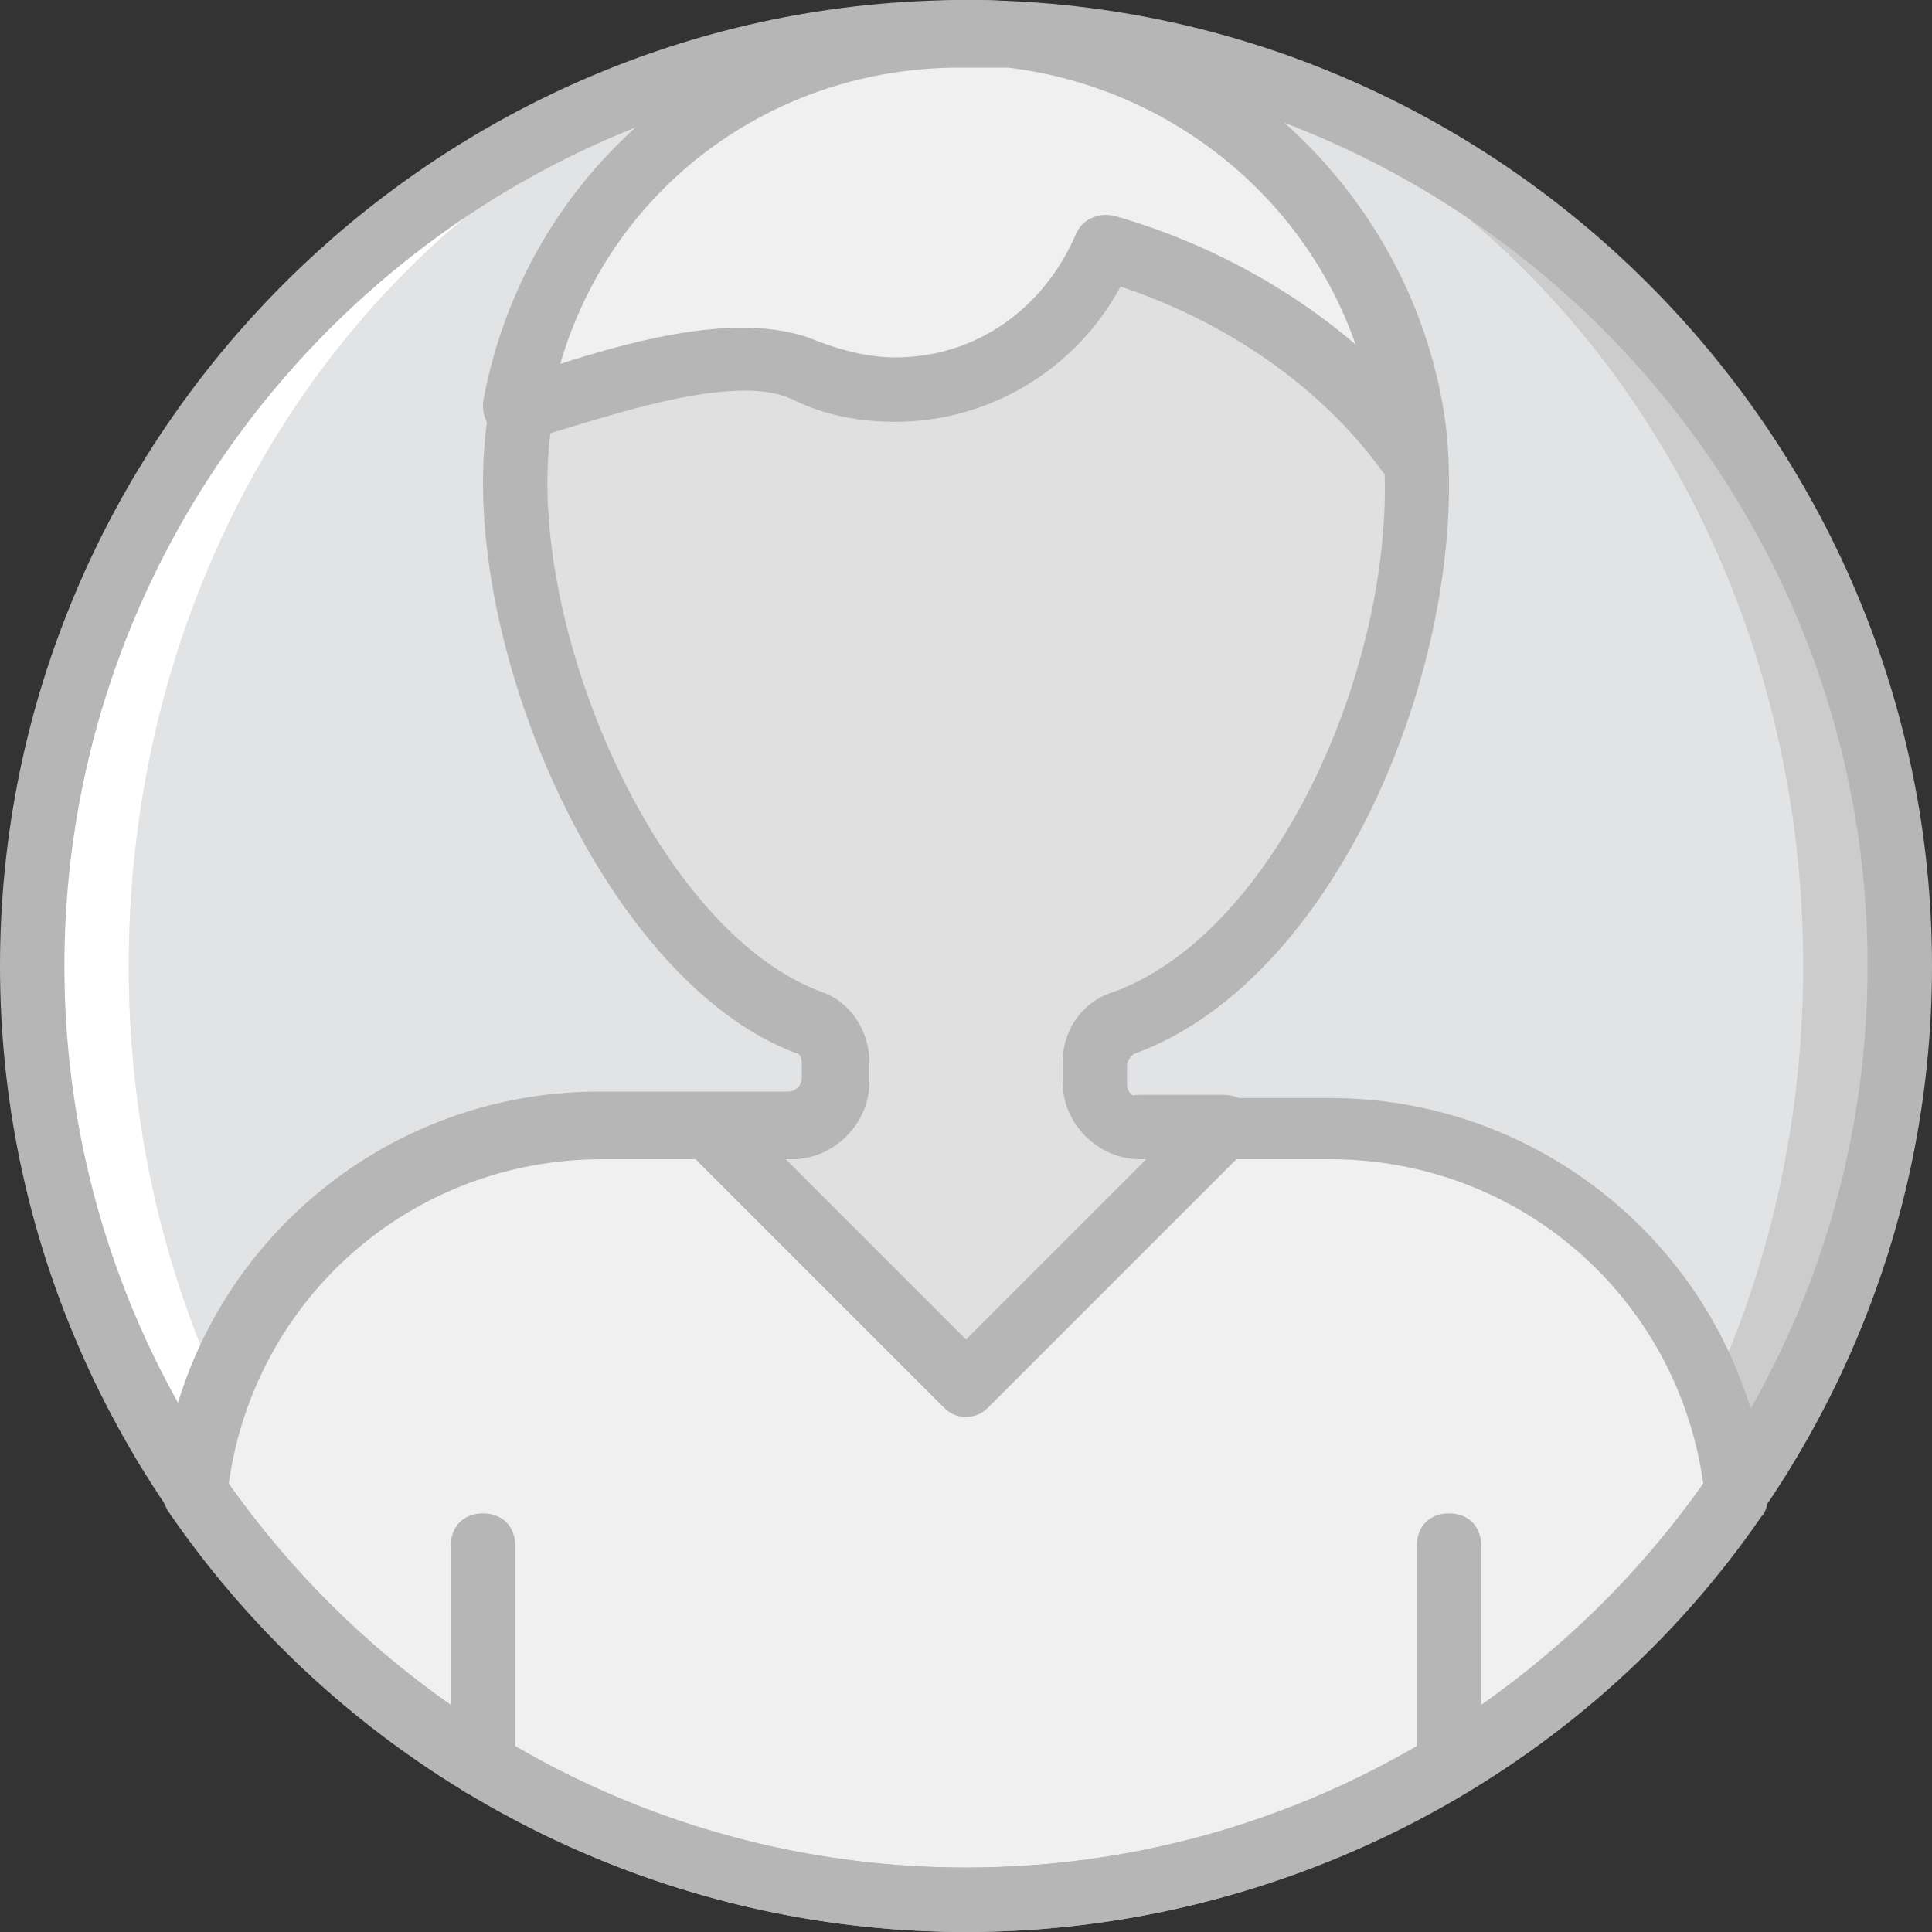
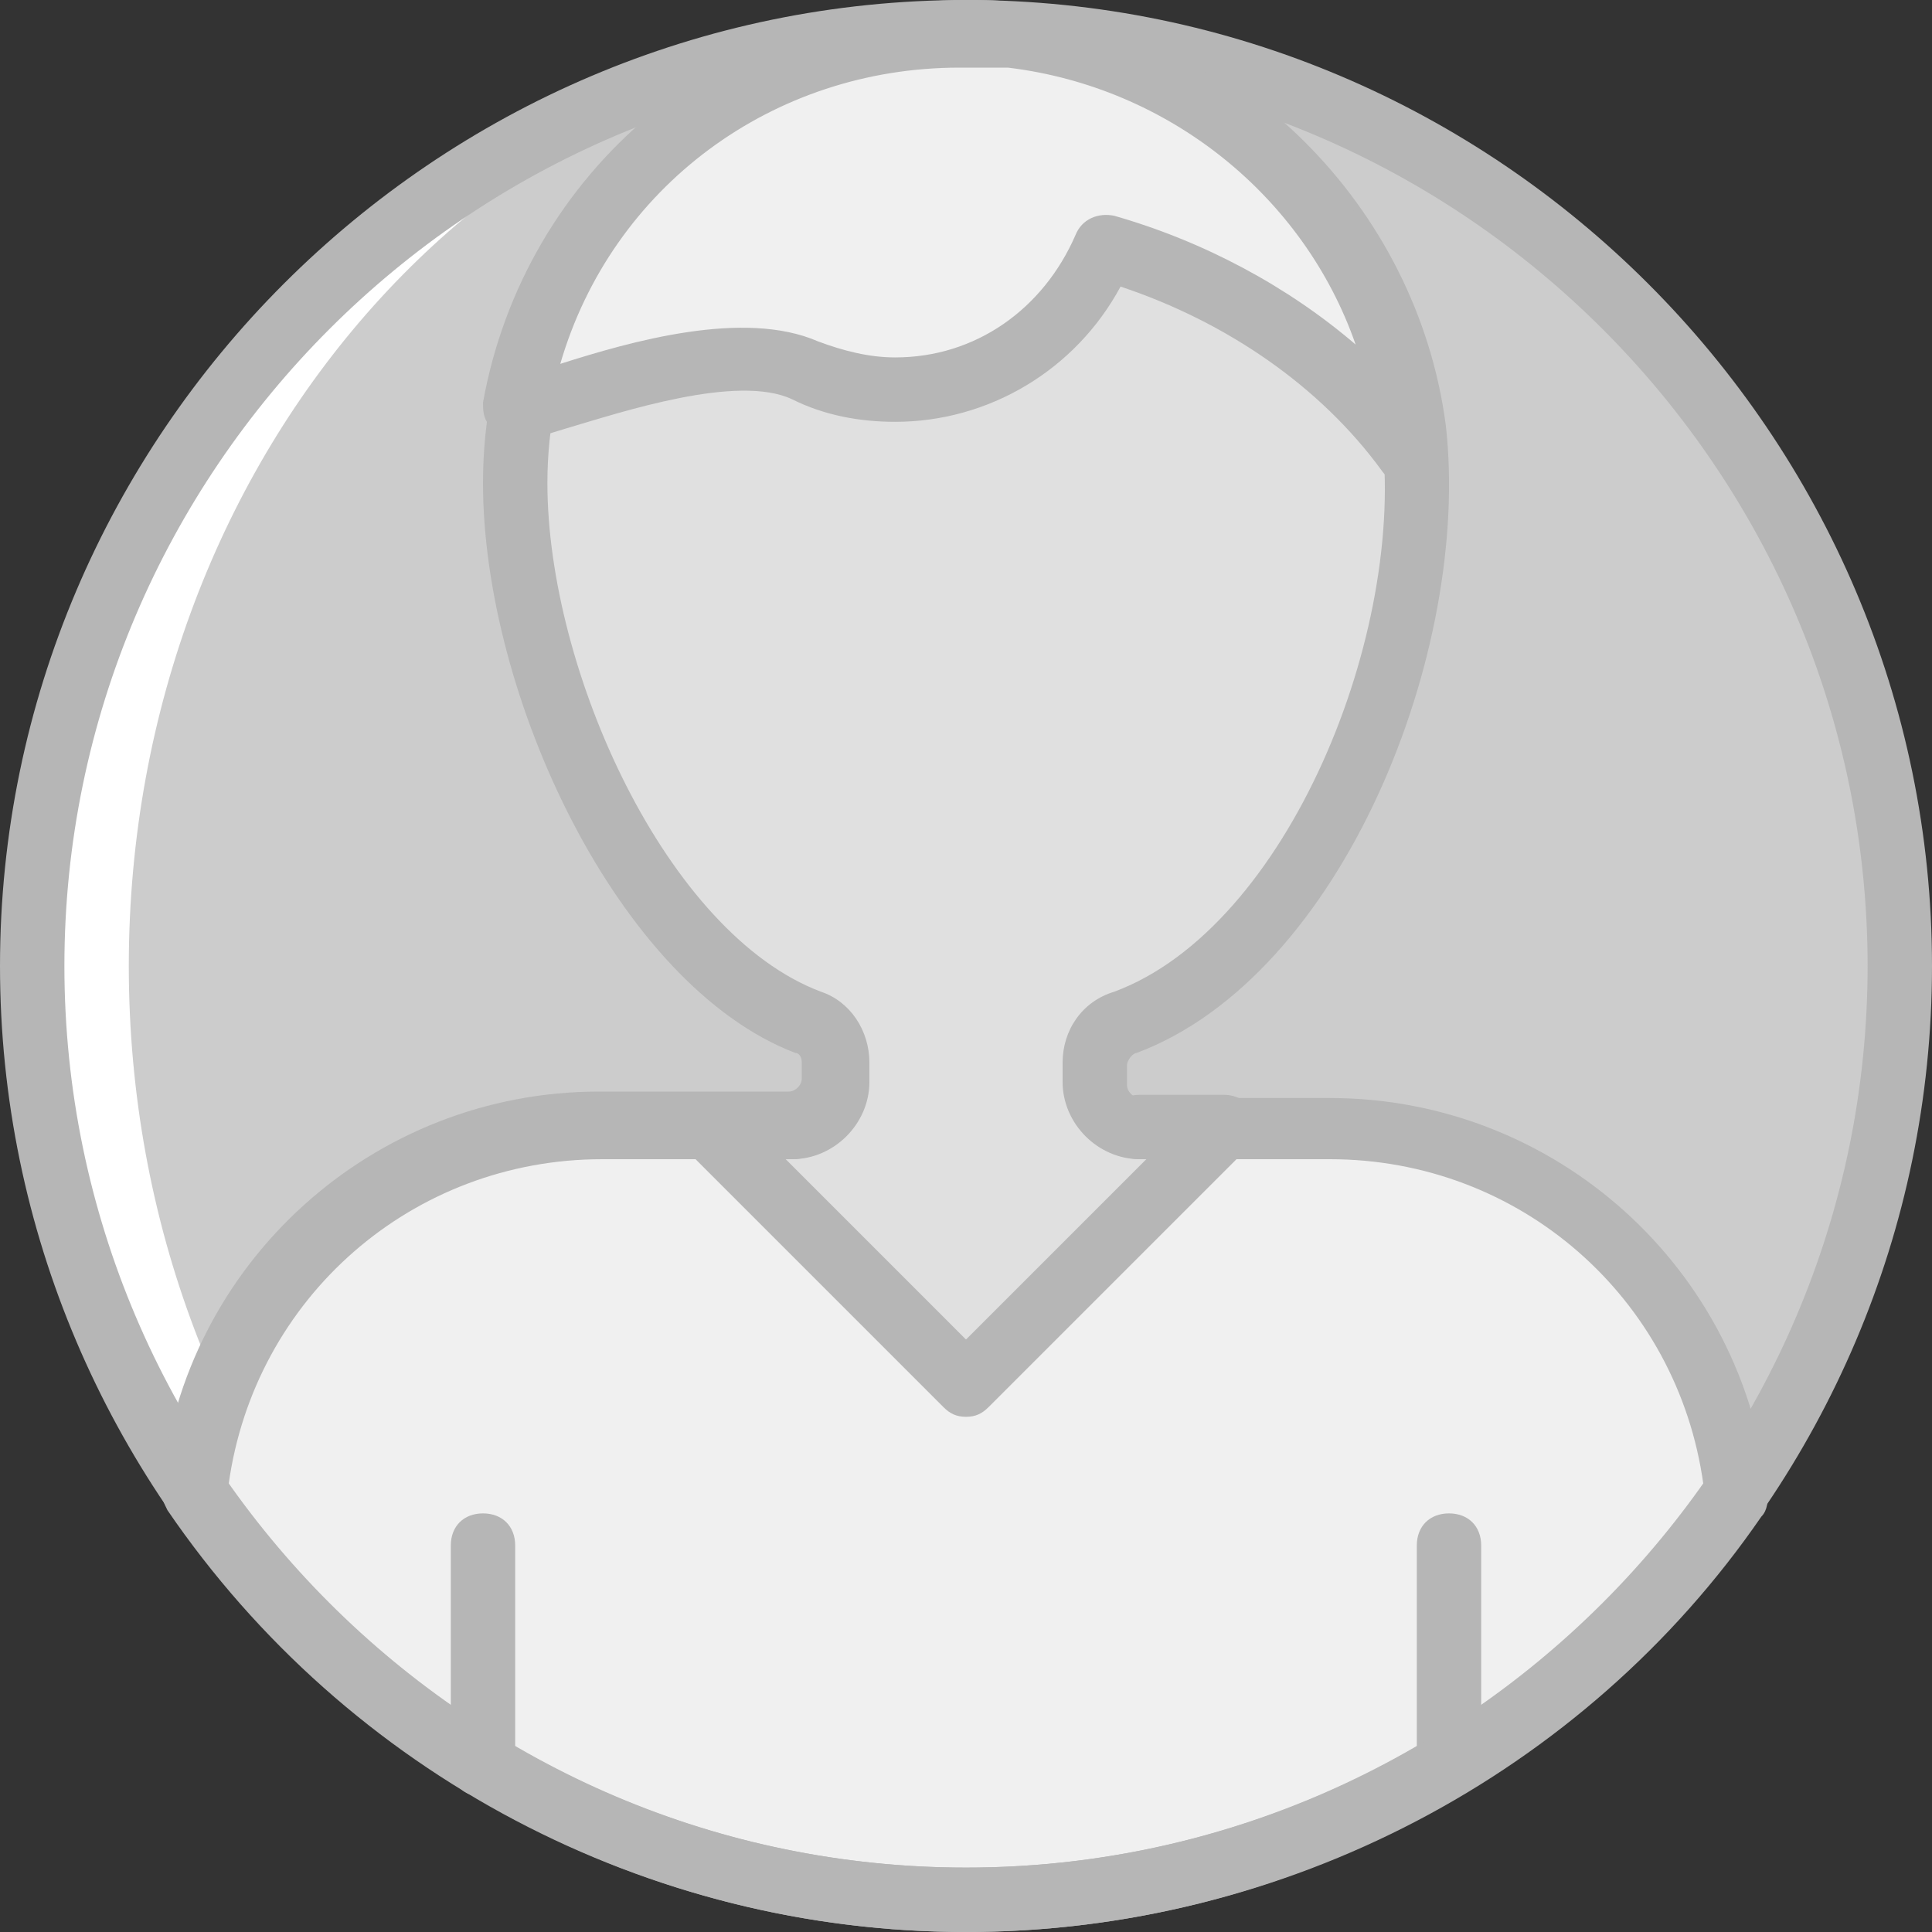
<svg xmlns="http://www.w3.org/2000/svg" version="1.1" id="Layer_1" xml:space="preserve" viewBox="0 0 512 512">
  <rect x="0" y="0" width="512" height="512" fill="#333333" stroke="none" />
  <g transform="translate(1 1)">
    <path style="fill:#CCCCCC;" d="M502.467,255c0,136.533-110.933,247.467-247.467,247.467S7.533,391.533,7.533,255   S118.467,7.533,255,7.533S502.467,118.467,502.467,255" />
-     <path style="fill:#E2E3E5;" d="M476.867,255c0,136.533-98.987,247.467-221.867,247.467S33.133,391.533,33.133,255   S132.12,7.533,255,7.533S476.867,118.467,476.867,255" />
    <path style="fill:#FFFFFF;" d="M33.133,255C33.133,118.467,132.12,7.533,255,7.533C118.467,7.533,7.533,118.467,7.533,255   S118.467,502.467,255,502.467C132.12,502.467,33.133,391.533,33.133,255" />
    <path style="fill:#E0E0E0;" d="M458.947,394.947c-5.12-54.613-51.2-97.28-107.52-97.28H301.08c-6.827,0-11.947-5.12-11.947-11.947   v-5.12c0-5.12,3.413-9.387,7.68-11.093c49.493-18.773,83.627-99.84,76.8-157.013C366.787,57.88,323.267,14.36,268.653,8.387   c-4.267-0.853-8.533-0.853-12.8-0.853l0,0c-65.707,0-119.467,53.76-119.467,119.467c0,51.2,32.427,126.293,77.653,142.507   c4.267,1.707,7.68,5.973,7.68,11.093v5.12c0,6.827-5.12,11.947-11.947,11.947h-50.347c-56.32,0-102.4,42.667-107.52,97.28   C95.427,459.8,170.52,502.467,255,502.467S414.573,459.8,458.947,394.947" />
    <path style="fill:#F0F0F0;" d="M351.427,297.667h-36.693L255,365.933l-68.267-68.267h-28.16c-56.32,0-102.4,42.667-107.52,97.28   C95.427,459.8,170.52,502.467,255,502.467s159.573-42.667,203.947-107.52C453.827,340.333,407.747,297.667,351.427,297.667" />
    <g>
      <path style="fill:#B6B6B6;" d="M127,475.16c-5.12,0-8.533-3.413-8.533-8.533V408.6c0-5.12,3.413-8.533,8.533-8.533    s8.533,3.413,8.533,8.533v58.027C135.533,471.747,132.12,475.16,127,475.16z" />
      <path style="fill:#B6B6B6;" d="M383,475.16c-5.12,0-8.533-3.413-8.533-8.533V408.6c0-5.12,3.413-8.533,8.533-8.533    c5.12,0,8.533,3.413,8.533,8.533v58.027C391.533,471.747,388.12,475.16,383,475.16z" />
      <path style="fill:#B6B6B6;" d="M255,374.467c-2.56,0-4.267-0.853-5.973-2.56L180.76,303.64c-2.56-2.56-3.413-5.973-1.707-9.387    c1.707-3.413,4.267-5.12,7.68-5.12h22.187c5.12,0,8.533,3.413,8.533,8.533s-3.413,8.533-8.533,8.533h-1.707L255,353.987    l47.787-47.787h-1.707c-5.12,0-8.533-3.413-8.533-8.533s3.413-8.533,8.533-8.533h22.187c3.413,0,6.827,1.707,7.68,5.12    c1.707,3.413,0.853,6.827-1.707,9.387l-68.267,68.267C259.267,373.613,257.56,374.467,255,374.467z" />
      <path style="fill:#B6B6B6;" d="M255,511C114.2,511-1,395.8-1,255S114.2-1,255-1s256,115.2,256,256S395.8,511,255,511z M255,16.067    C123.587,16.067,16.067,123.587,16.067,255S123.587,493.933,255,493.933S493.933,386.413,493.933,255S386.413,16.067,255,16.067z" />
      <path style="fill:#B6B6B6;" d="M255,511c-84.48,0-163.84-41.813-211.627-111.787c-0.853-1.707-1.707-3.413-1.707-5.973    c5.973-59.733,56.32-104.96,116.053-104.96h50.347c1.707,0,3.413-1.707,3.413-3.413V280.6c0-1.707-0.853-2.56-1.707-2.56    C162.84,260.12,127,183.32,127,127c0-34.133,13.653-66.56,37.547-90.453S220.867-1,255-1l0,0c5.12,0,9.387,0,14.507,0.853    c58.027,6.827,104.96,53.76,112.64,111.787c6.827,59.733-27.307,145.92-81.92,166.4c-0.853,0-2.56,1.707-2.56,3.413v5.12    c0,1.707,1.707,3.413,3.413,3.413h50.347c59.733,0,110.08,45.227,116.053,104.96c0,1.707,0,4.267-1.707,5.973    C418.84,469.187,339.48,511,255,511z M59.587,392.387c45.227,64,117.76,101.547,195.413,101.547s150.187-37.547,195.413-101.547    c-6.827-49.493-48.64-86.187-98.987-86.187H301.08c-11.093,0-20.48-9.387-20.48-20.48v-5.12c0-8.533,5.12-16.213,13.653-18.773    c46.08-17.067,77.653-95.573,70.827-148.48C359.107,63,318.147,22.04,267.8,16.92c-4.267-0.853-7.68-0.853-11.947-0.853l0,0    c-29.867,0-58.027,11.093-78.507,32.427c-21.333,21.333-33.28,48.64-33.28,78.507c0,49.493,31.573,119.467,72.533,134.827    c7.68,2.56,12.8,10.24,12.8,18.773v5.12c0,11.093-9.387,20.48-20.48,20.48h-50.347C108.227,306.2,66.413,342.893,59.587,392.387z" />
    </g>
    <path style="fill:#F0F0F0;" d="M291.693,64.707c31.573,8.533,61.44,28.16,81.067,53.76c0-1.707,0-3.413,0-5.973   c-7.68-53.76-52.053-97.28-105.813-103.253c-4.267-0.853-8.533-0.853-12.8-0.853l0,0c-58.88,0-108.373,42.667-117.76,98.987l0,0   c1.707,2.56,52.053-20.48,75.947-10.24c7.68,3.413,15.36,5.12,23.893,5.12C260.973,102.253,282.307,86.04,291.693,64.707" />
    <path style="fill:#B6B6B6;" d="M371.907,127c-2.56,0-5.12-0.853-6.827-3.413c-16.213-22.187-40.96-39.253-69.12-48.64   c-11.947,22.187-34.987,35.84-59.733,35.84c-9.387,0-18.773-1.707-27.307-5.973c-14.507-6.827-45.227,3.413-59.733,7.68   c-11.093,3.413-16.213,5.12-20.48-0.853C127,109.933,127,107.373,127,105.667C138.093,44.227,191-0.147,253.293-0.147l0,0   c5.12,0,10.24,0,14.507,0.853c58.027,6.827,104.96,53.76,112.64,111.787c0,1.707,0,2.56,0,4.267v1.707   c0,3.413-1.707,7.68-5.12,8.533C374.467,127,372.76,127,371.907,127z M253.293,16.92c-49.493,0-92.16,31.573-105.813,78.507   c18.773-5.973,48.64-14.507,68.267-5.973c6.827,2.56,13.653,4.267,20.48,4.267c21.333,0,39.253-12.8,47.787-32.427   c1.707-4.267,5.973-5.973,10.24-5.12c23.893,6.827,46.08,18.773,64,34.133C344.6,51.053,308.76,22.04,266.093,16.92   C261.827,16.92,257.56,16.92,253.293,16.92L253.293,16.92z" />
  </g>
</svg>